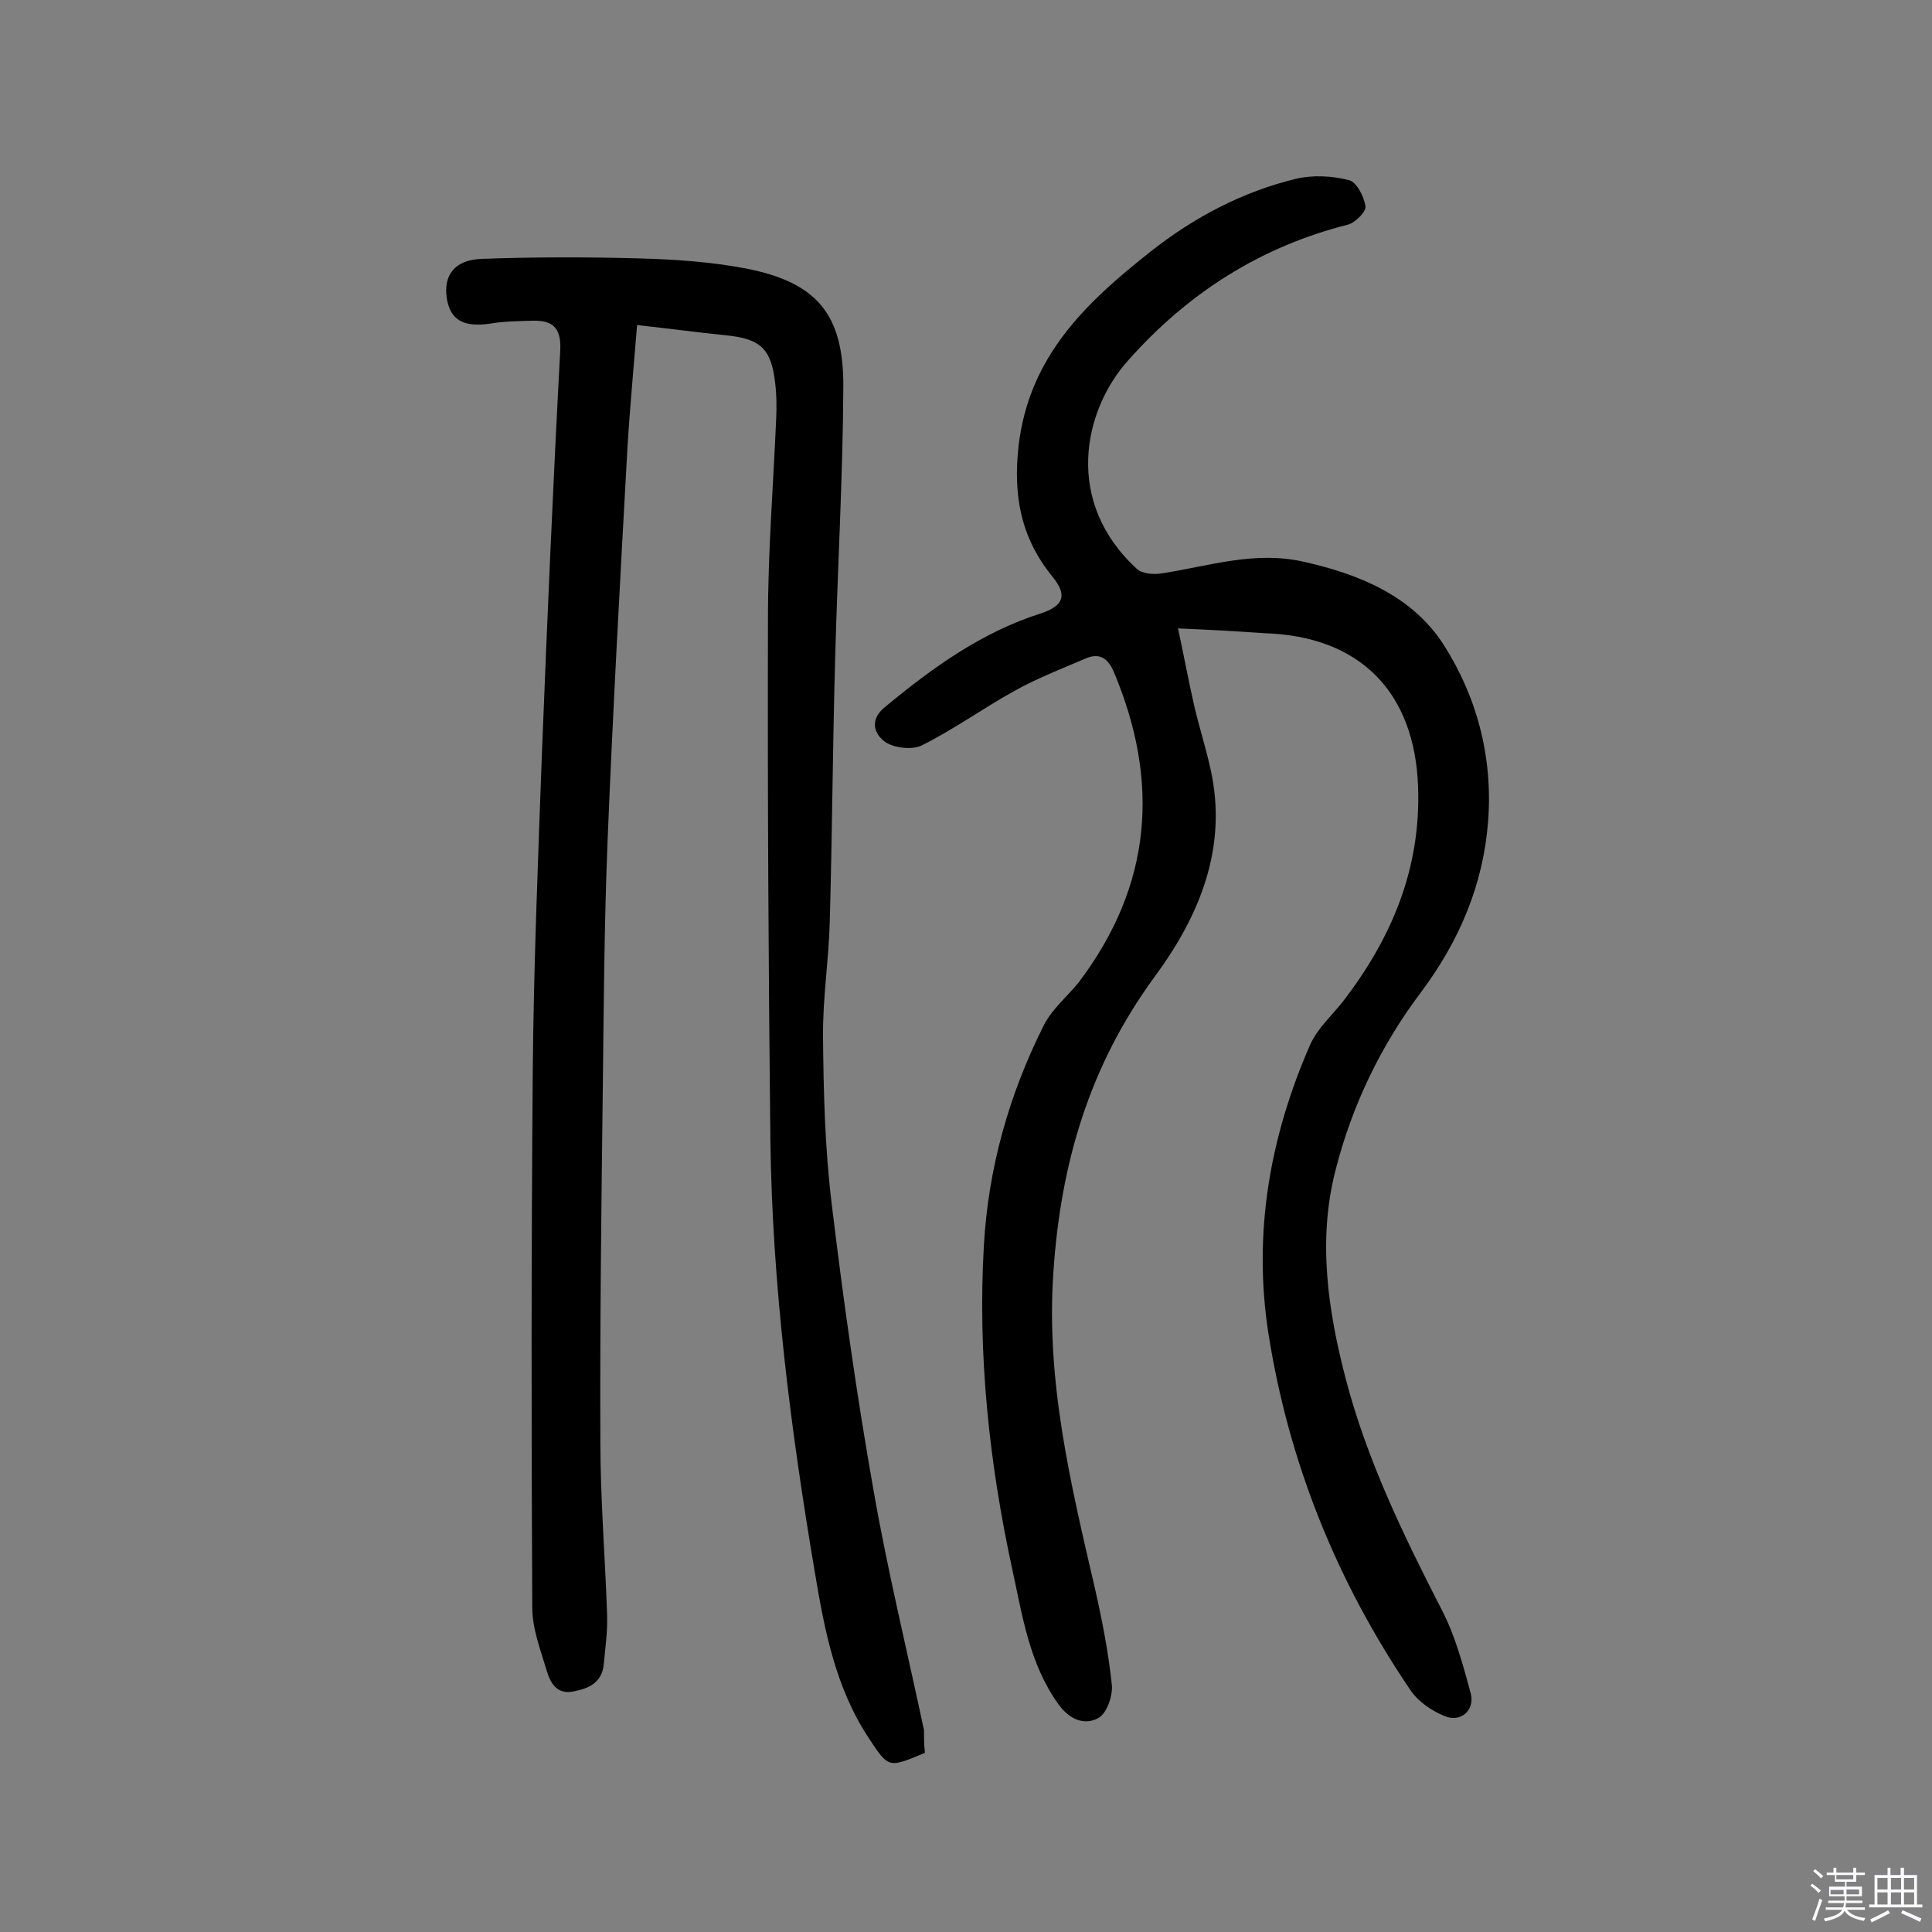
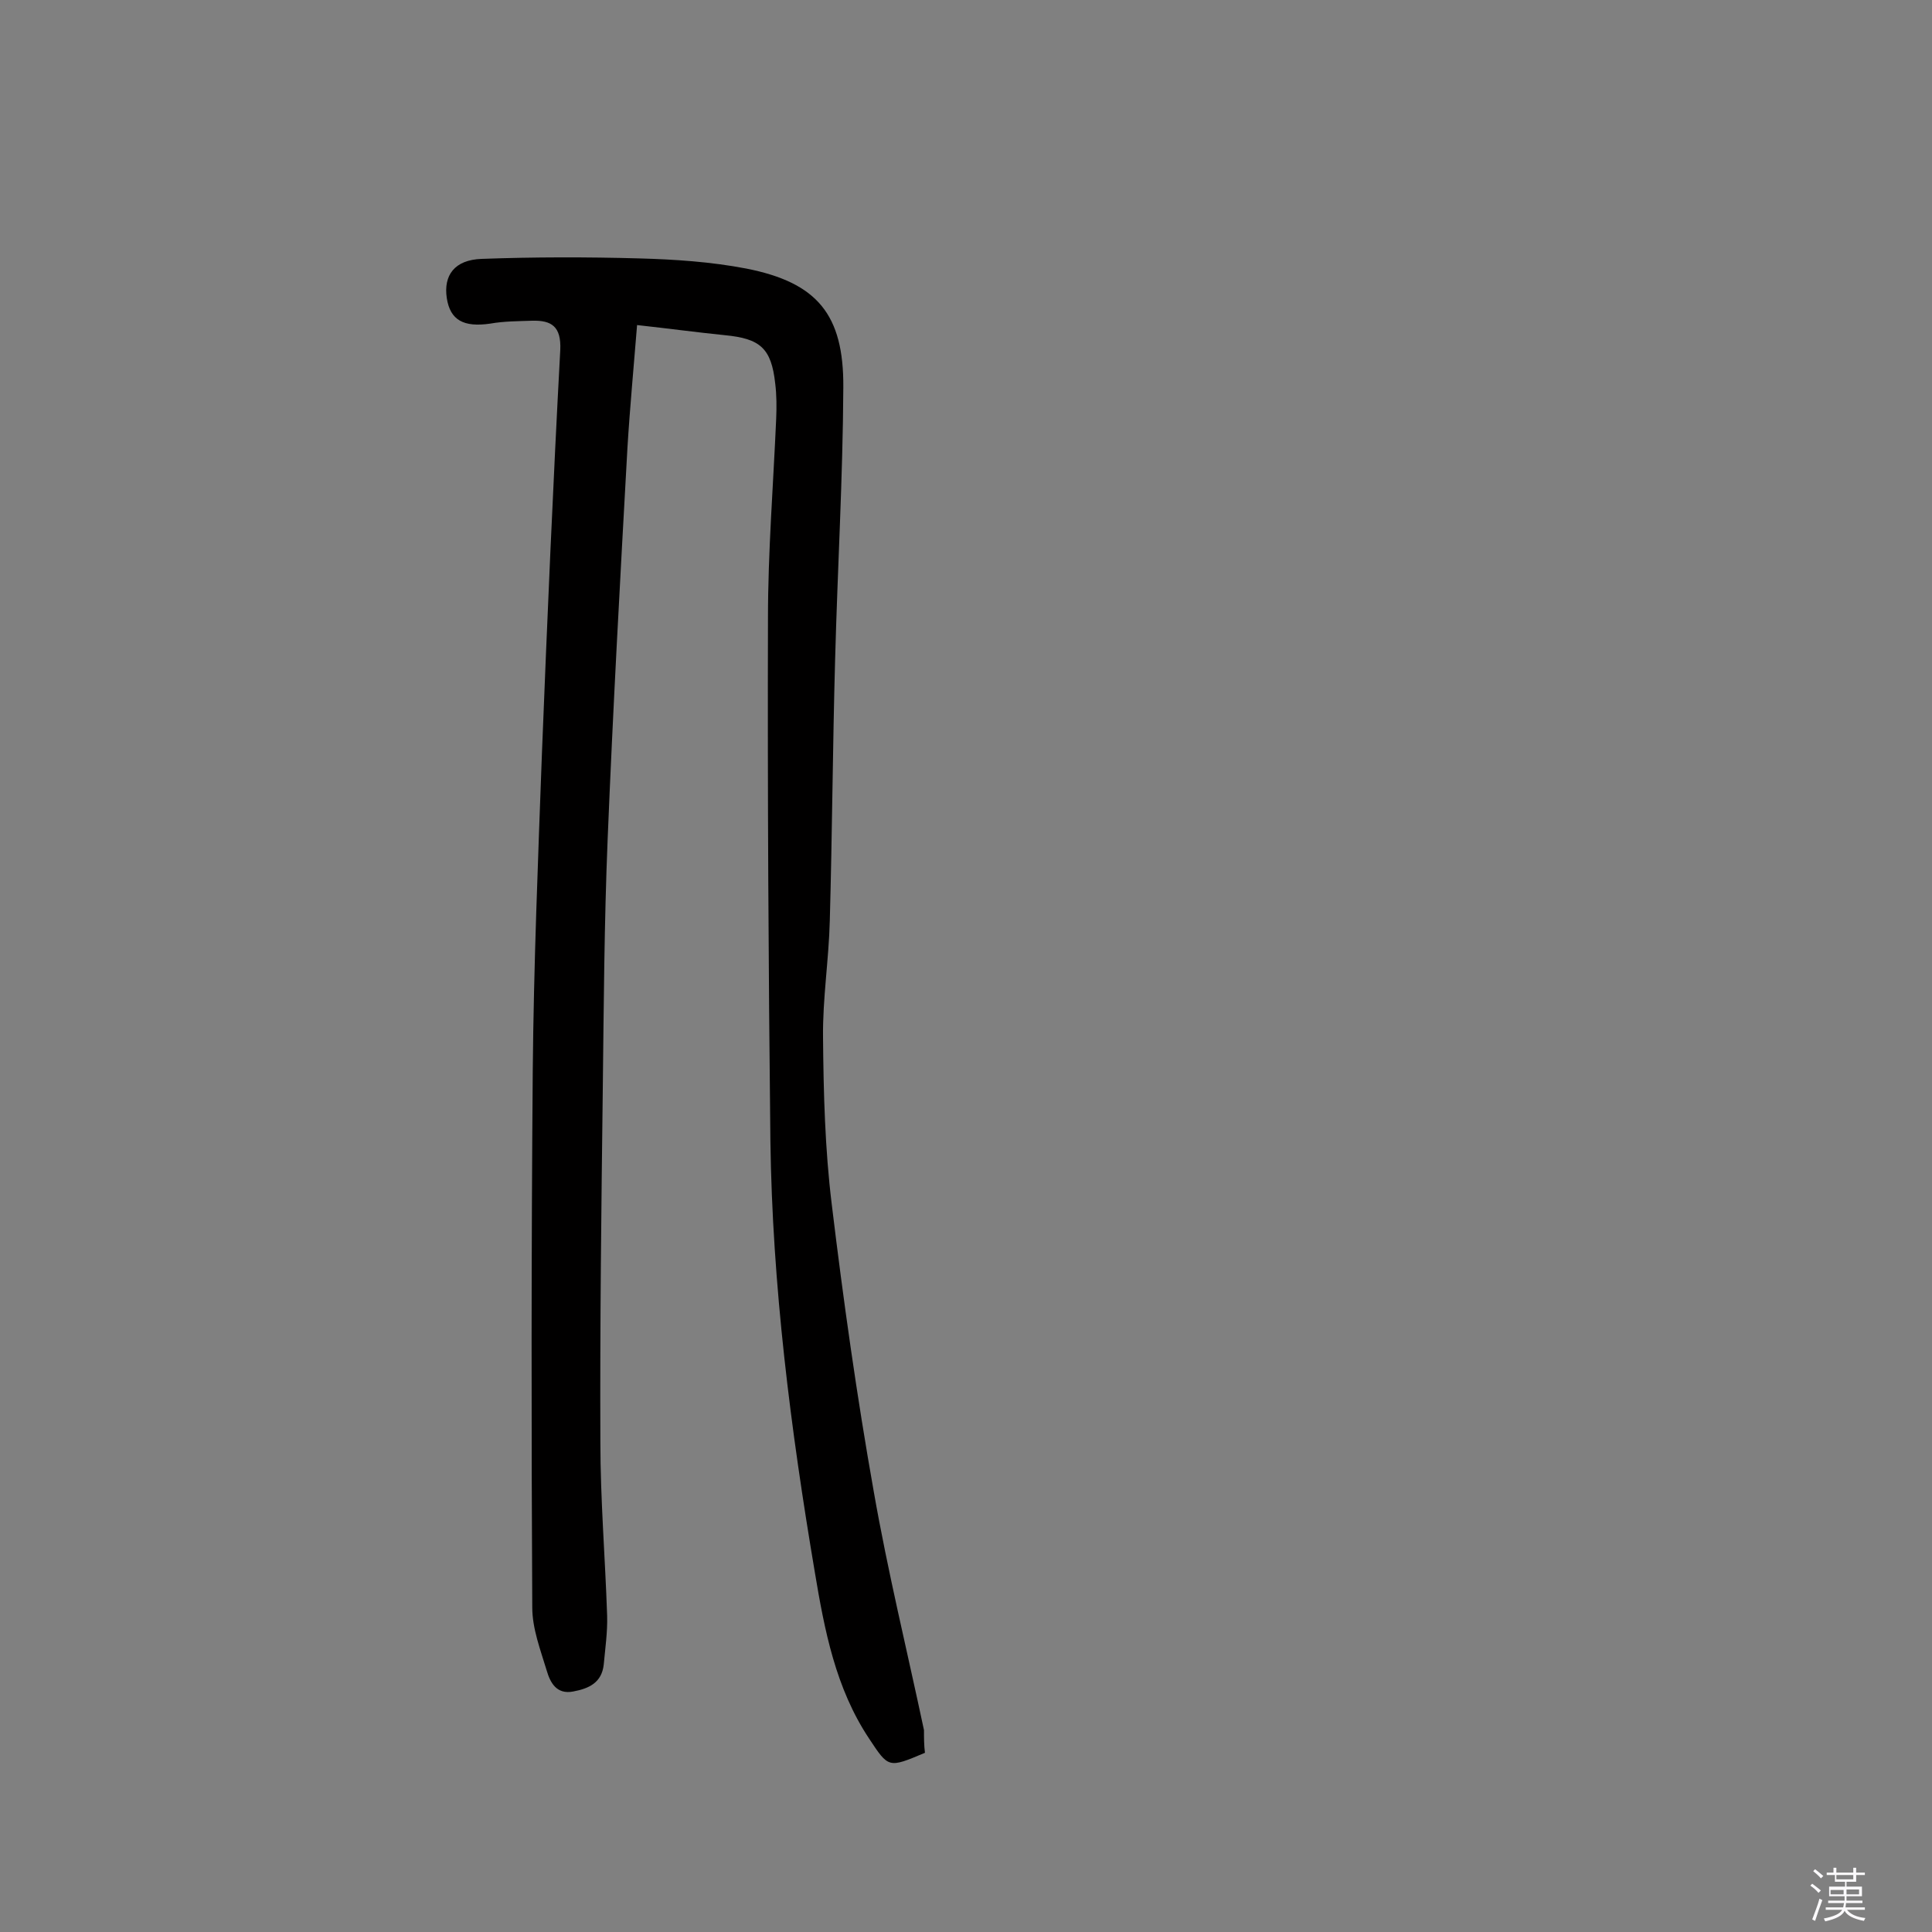
<svg xmlns="http://www.w3.org/2000/svg" enable-background="new 0 0 400 400" viewBox="0 0 400 400">
  <rect x="0" y="0" width="400" height="400" fill="#808080" stroke="none" />
  <path d="m374.8 390.4.4-.4c.7.5 1.3 1 1.8 1.4l-.5.5c-.5-.6-1.1-1.1-1.7-1.5zm1 7.3-.6-.3c.5-1.4 1.1-2.8 1.5-4.3.2.1.4.2.6.3-.5 1.3-1 2.8-1.5 4.3zm-.4-10.3.4-.4c.4.3 1 .8 1.7 1.4l-.5.5c-.4-.5-1-1-1.6-1.5zm2.5.3h1.7v-1h.6v1h3.5v-1h.6v1h1.8v.5h-1.8v1.4h-2v1h3.2v2h-3.2v.9h3.3v.5h-3.4c0 .3-.1.6-.1.9h4v.5h-3.7c.7.9 1.9 1.5 3.8 1.7-.1.2-.2.4-.3.6-2.1-.4-3.5-1.1-4-2.1-.4 1-1.8 1.7-4 2.2-.1-.2-.2-.4-.3-.6 2.1-.4 3.4-1 3.8-1.8h-3.4v-.5h3.6c.1-.3.1-.6.2-.9h-3.3v-.5h3.4c0-.3 0-.6 0-.9h-3.2v-2h3.3v-1h-2.1v-1.4h-1.7v-.5zm1.1 3.5v1h2.7c0-.3 0-.4 0-.4 0-.1 0-.2 0-.2 0-.1 0-.2 0-.3h-2.7zm1.2-3v.9h3.5v-.9zm4.7 3h-2.6v.6.4h2.6z" fill="#fbfafc" />
-   <path d="m393.6 386.7h.6v1.5h2.7v6.1h1.1v.6h-11v-.6h1.1v-6.1h2.7v-1.5h.6v1.5h2.1v-1.5zm-2.7 8.8.4.6c-1.2.6-2.5 1.3-3.8 1.9-.1-.2-.2-.4-.3-.6 1.2-.6 2.5-1.2 3.7-1.9zm-2.2-6.7v2.4h2.1v-2.4zm0 3v2.5h2.1v-2.5zm2.8-3v2.4h2.1v-2.4zm0 3v2.5h2.1v-2.5zm6 6.1c-1.4-.7-2.7-1.3-3.9-1.8l.3-.6c1.5.6 2.7 1.2 3.9 1.7zm-1.2-9.1h-2.1v2.4h2.1zm-2.1 3v2.5h2.1v-2.5z" fill="#fbfafc" />
  <g fill="#010000">
-     <path d="m243.9 130.1c1.3 6.1 2.2 11 3.3 15.8 1 4.4 2.4 8.7 3.4 13.2 3.7 16.4-2.3 30.6-11.6 43.2-13.4 18.3-19.4 38.5-20.9 61-1.6 22.7 3.6 44 8.6 65.6 1.5 6.6 2.8 13.3 3.5 20 .2 2.3-1.1 5.9-2.8 6.8-2.9 1.6-6 .3-8.3-2.9-6-8.4-7.4-18.2-9.5-27.8-4.8-22.1-7.2-44.5-5.9-67.1.9-16 5.2-31.3 12.4-45.6 1.7-3.4 4.9-6 7.3-9 15.1-20 16.8-41.4 7.2-64.2-1.3-3-3.1-4-6-2.7-4.9 2.1-9.8 4-14.5 6.6-6.5 3.6-12.6 8-19.2 11.3-1.9 1-5.6.6-7.5-.6-2.5-1.7-3.4-4.7-.2-7.3 9.8-8.1 20-15.5 32.3-19.4 4.8-1.6 5.5-3.8 2.4-7.6-6.5-8-8.2-16.7-7-27.2 2.2-18.5 14-29.6 27.3-40.1 9-7.1 19-12.4 30.2-15.1 3.4-.8 7.4-.6 10.9.3 1.6.4 3.1 3.4 3.4 5.4.2 1.1-2.1 3.4-3.6 3.8-18.2 4.6-33.2 14.2-45.6 28.2-9.2 10.3-13.3 29.2 1.9 43.1 1.1 1 3.5 1.2 5.2.9 9.7-1.5 19.2-4.7 29.3-2.4 11.6 2.6 22.5 7.1 29 17.2 6.9 10.8 10.2 23.3 9.2 36.5-1 13.1-5.9 24.7-13.8 35.3-8.4 11.1-14.4 23.6-17.8 37-3.7 14.4-1.6 28.9 2.1 43.1 4.4 16.9 12 32.5 19.9 47.9 2.8 5.4 4.4 11.4 6 17.3.9 3.5-2.1 6.1-5.4 4.7-2.7-1.1-5.5-3-7.1-5.4-15.2-22.4-25.2-47.1-29.4-73.9-3.2-20.7.3-40.7 8.7-59.8 1.5-3.3 4.4-5.9 6.7-8.8 10.1-13.1 16.2-27.5 15.6-44.5-.7-19.7-12.1-31.2-31.8-31.8-5.6-.4-11.1-.7-17.9-1z" />
    <path d="m191.5 362.9c-7.6 3.2-7.5 3.2-11.6-3-6.9-10.4-9.2-22.4-11.2-34.4-5-29.6-8.8-59.3-9.2-89.4-.4-36-.6-72.1-.5-108.1 0-13.8 1.1-27.5 1.7-41.3.1-2.4.1-4.9-.2-7.3-.8-7.3-3.1-9.3-10.4-10-5.9-.6-11.8-1.4-18.2-2.1-.7 8.8-1.5 17.2-2 25.5-1.5 27-3 54.1-4.1 81.1-.7 17.2-.8 34.4-1 51.6-.3 24.3-.6 48.7-.5 73 0 12 1 24 1.4 36 .1 3.4-.4 6.8-.7 10.1-.4 3.8-3.1 5-6.3 5.6-3.5.7-4.8-1.9-5.5-4.3-1.3-4.3-3-8.7-3-13.1-.2-37-.2-74.1.1-111.1.2-21.9 1.1-43.8 1.9-65.7 1.1-27.9 2.3-55.7 3.8-83.6.2-4.8-1.8-6.1-5.8-6-2.9.1-5.9.1-8.7.6-5.5.8-8.3-.7-9-5.3-.7-4.7 1.6-7.9 7.2-8.1 10.9-.4 21.8-.4 32.6-.1 7.4.2 14.9.7 22.2 2.1 14.7 2.9 20.2 9.5 20.1 24.6-.1 18.8-1.2 37.6-1.7 56.4-.5 18-.6 36-1.1 54-.2 8.1-1.5 16.2-1.4 24.2.1 11.5.4 23.1 1.8 34.5 2.4 19.9 5.2 39.8 8.7 59.5 2.9 16.6 6.9 32.9 10.4 49.4 0 1.6 0 3.1.2 4.7z" />
  </g>
</svg>